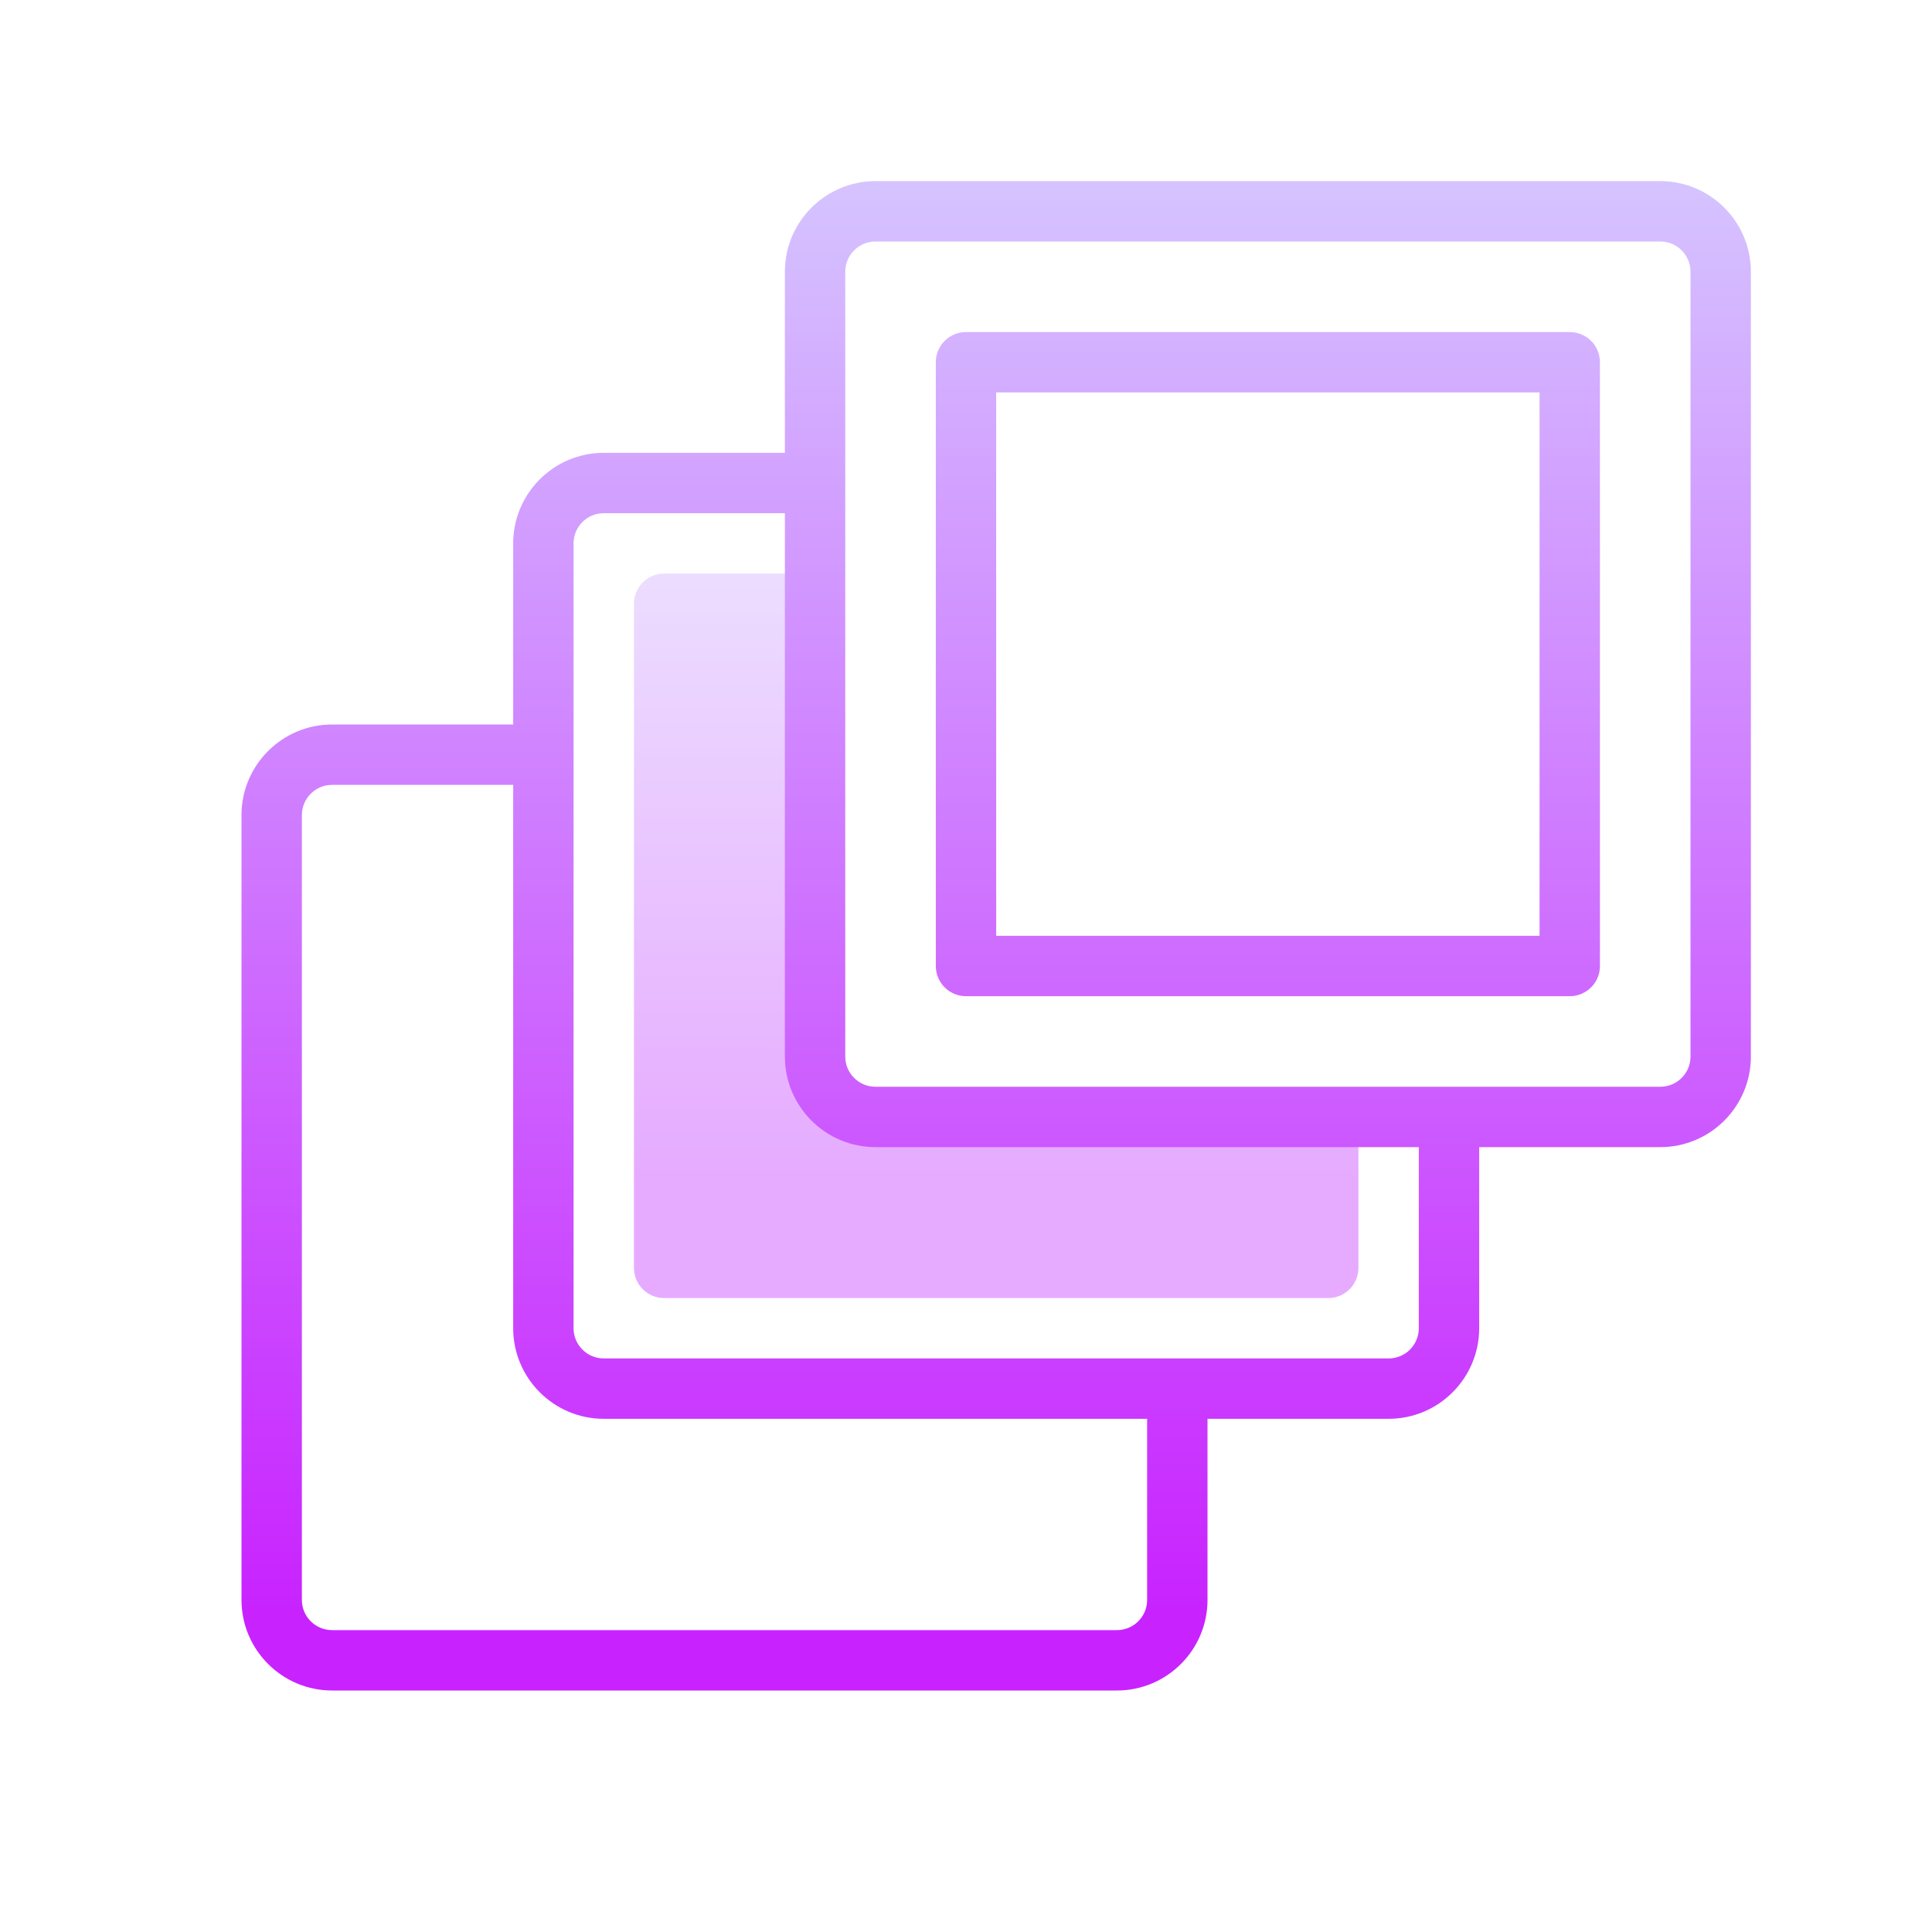
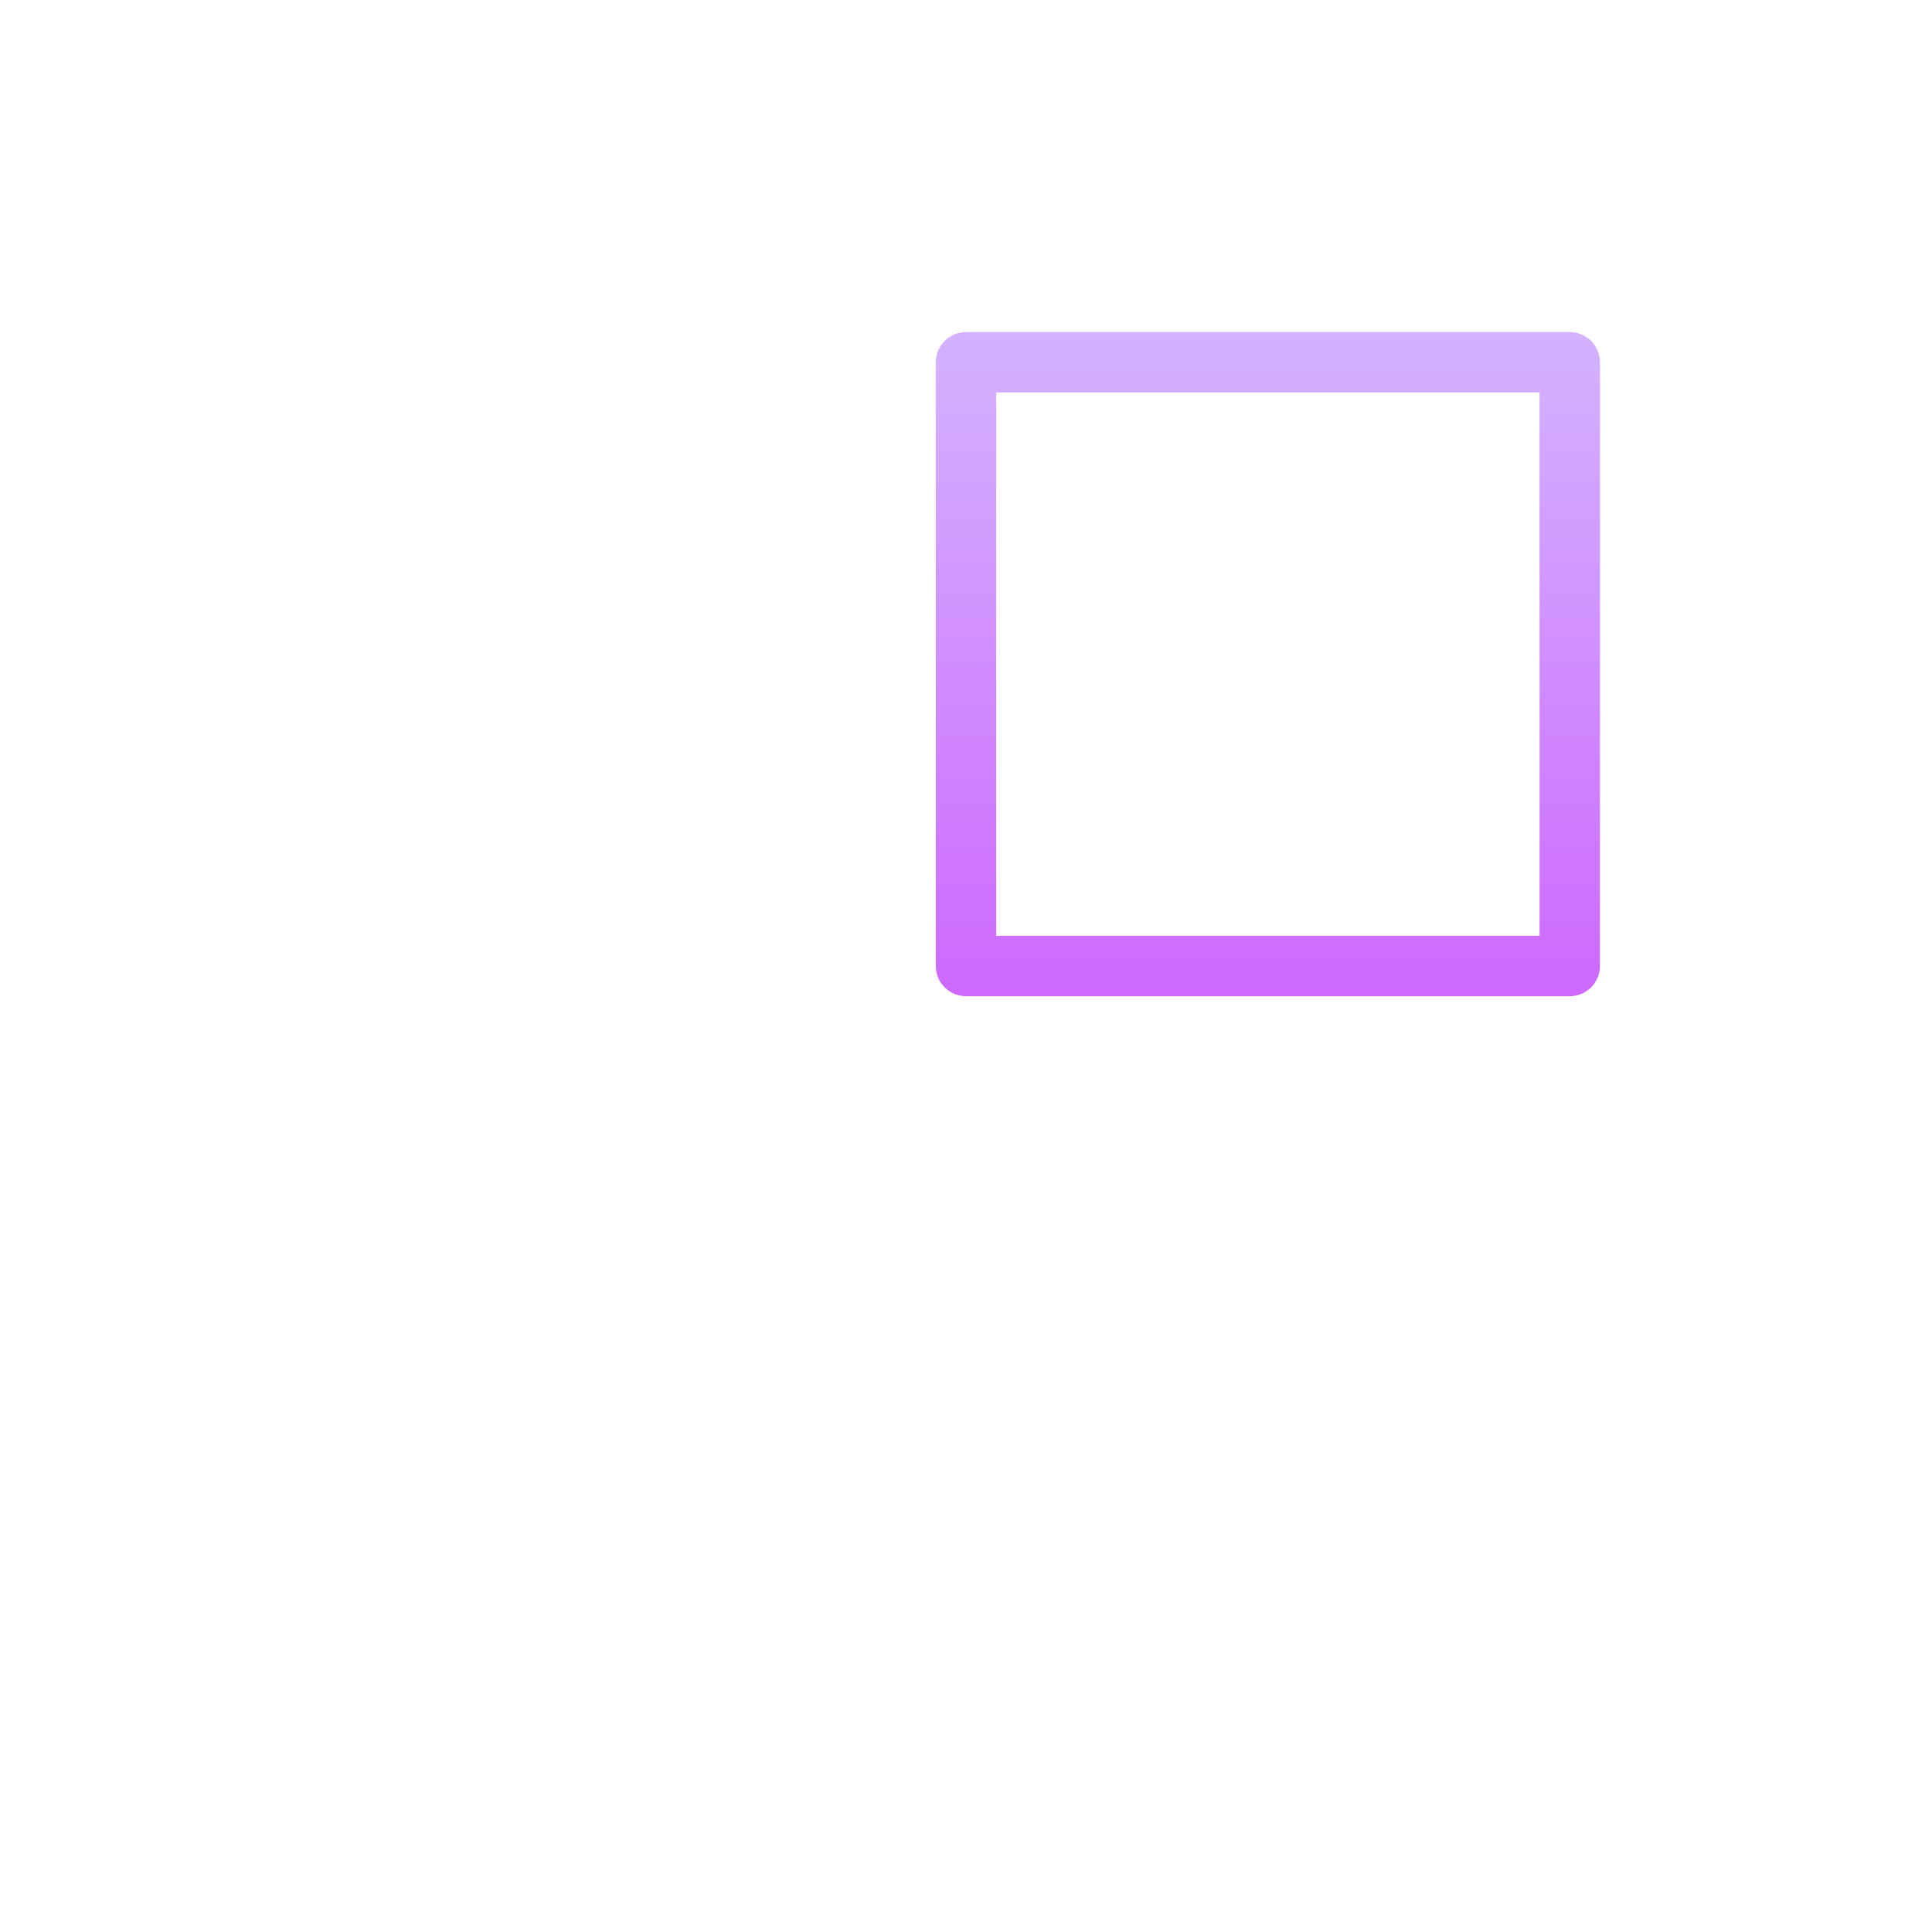
<svg xmlns="http://www.w3.org/2000/svg" fill-rule="nonzero" height="64px" width="64px" viewBox="0,0,256,256">
  <defs>
    <linearGradient id="color-1" gradientUnits="userSpaceOnUse" y2="38.959" x2="33" y1="15.681" x1="33">
      <stop stop-color="#ede5ff" offset="0" />
      <stop stop-color="#e6abff" offset="1" />
    </linearGradient>
    <linearGradient id="color-2" gradientUnits="userSpaceOnUse" y2="53.643" x2="33" y1="6.149" x1="33">
      <stop stop-color="#d5c3ff" offset="0" />
      <stop stop-color="#c822ff" offset="1" />
    </linearGradient>
    <linearGradient id="color-3" gradientUnits="userSpaceOnUse" y2="53.643" x2="42" y1="6.149" x1="42">
      <stop stop-color="#d5c3ff" offset="0" />
      <stop stop-color="#c822ff" offset="1" />
    </linearGradient>
  </defs>
  <g style="mix-blend-mode: normal" text-anchor="none" font-size="none" font-weight="none" font-family="none" stroke-dashoffset="0" stroke-dasharray="" stroke-miterlimit="10" stroke-linejoin="miter" stroke-linecap="butt" stroke-width="1" stroke="none" fill-rule="nonzero" fill="none">
    <g transform="scale(4,4)">
-       <path fill="url(#color-1)" d="M27,37v-18h-5c-0.552,0 -1,0.448 -1,1v22c0,0.552 0.448,1 1,1h22c0.552,0 1,-0.448 1,-1v-5z" />
      <g>
-         <path fill="url(#color-2)" d="M55,6h-26c-1.654,0 -3,1.346 -3,3v6h-6c-1.654,0 -3,1.346 -3,3v6h-6c-1.654,0 -3,1.346 -3,3v26c0,1.654 1.346,3 3,3h26c1.654,0 3,-1.346 3,-3v-6h6c1.654,0 3,-1.346 3,-3v-6h6c1.654,0 3,-1.346 3,-3v-26c0,-1.654 -1.346,-3 -3,-3zM38,53c0,0.552 -0.448,1 -1,1h-26c-0.552,0 -1,-0.448 -1,-1v-26c0,-0.552 0.448,-1 1,-1h6v18c0,1.654 1.346,3 3,3h18zM47,44c0,0.552 -0.448,1 -1,1h-26c-0.552,0 -1,-0.448 -1,-1v-26c0,-0.552 0.448,-1 1,-1h6v18c0,1.654 1.346,3 3,3h18zM56,35c0,0.552 -0.448,1 -1,1h-26c-0.552,0 -1,-0.448 -1,-1v-26c0,-0.552 0.448,-1 1,-1h26c0.552,0 1,0.448 1,1z" />
        <path fill="url(#color-3)" d="M52,11h-20c-0.553,0 -1,0.447 -1,1v20c0,0.553 0.447,1 1,1h20c0.553,0 1,-0.447 1,-1v-20c0,-0.553 -0.447,-1 -1,-1zM51,31h-18v-18h18z" />
      </g>
    </g>
  </g>
</svg>